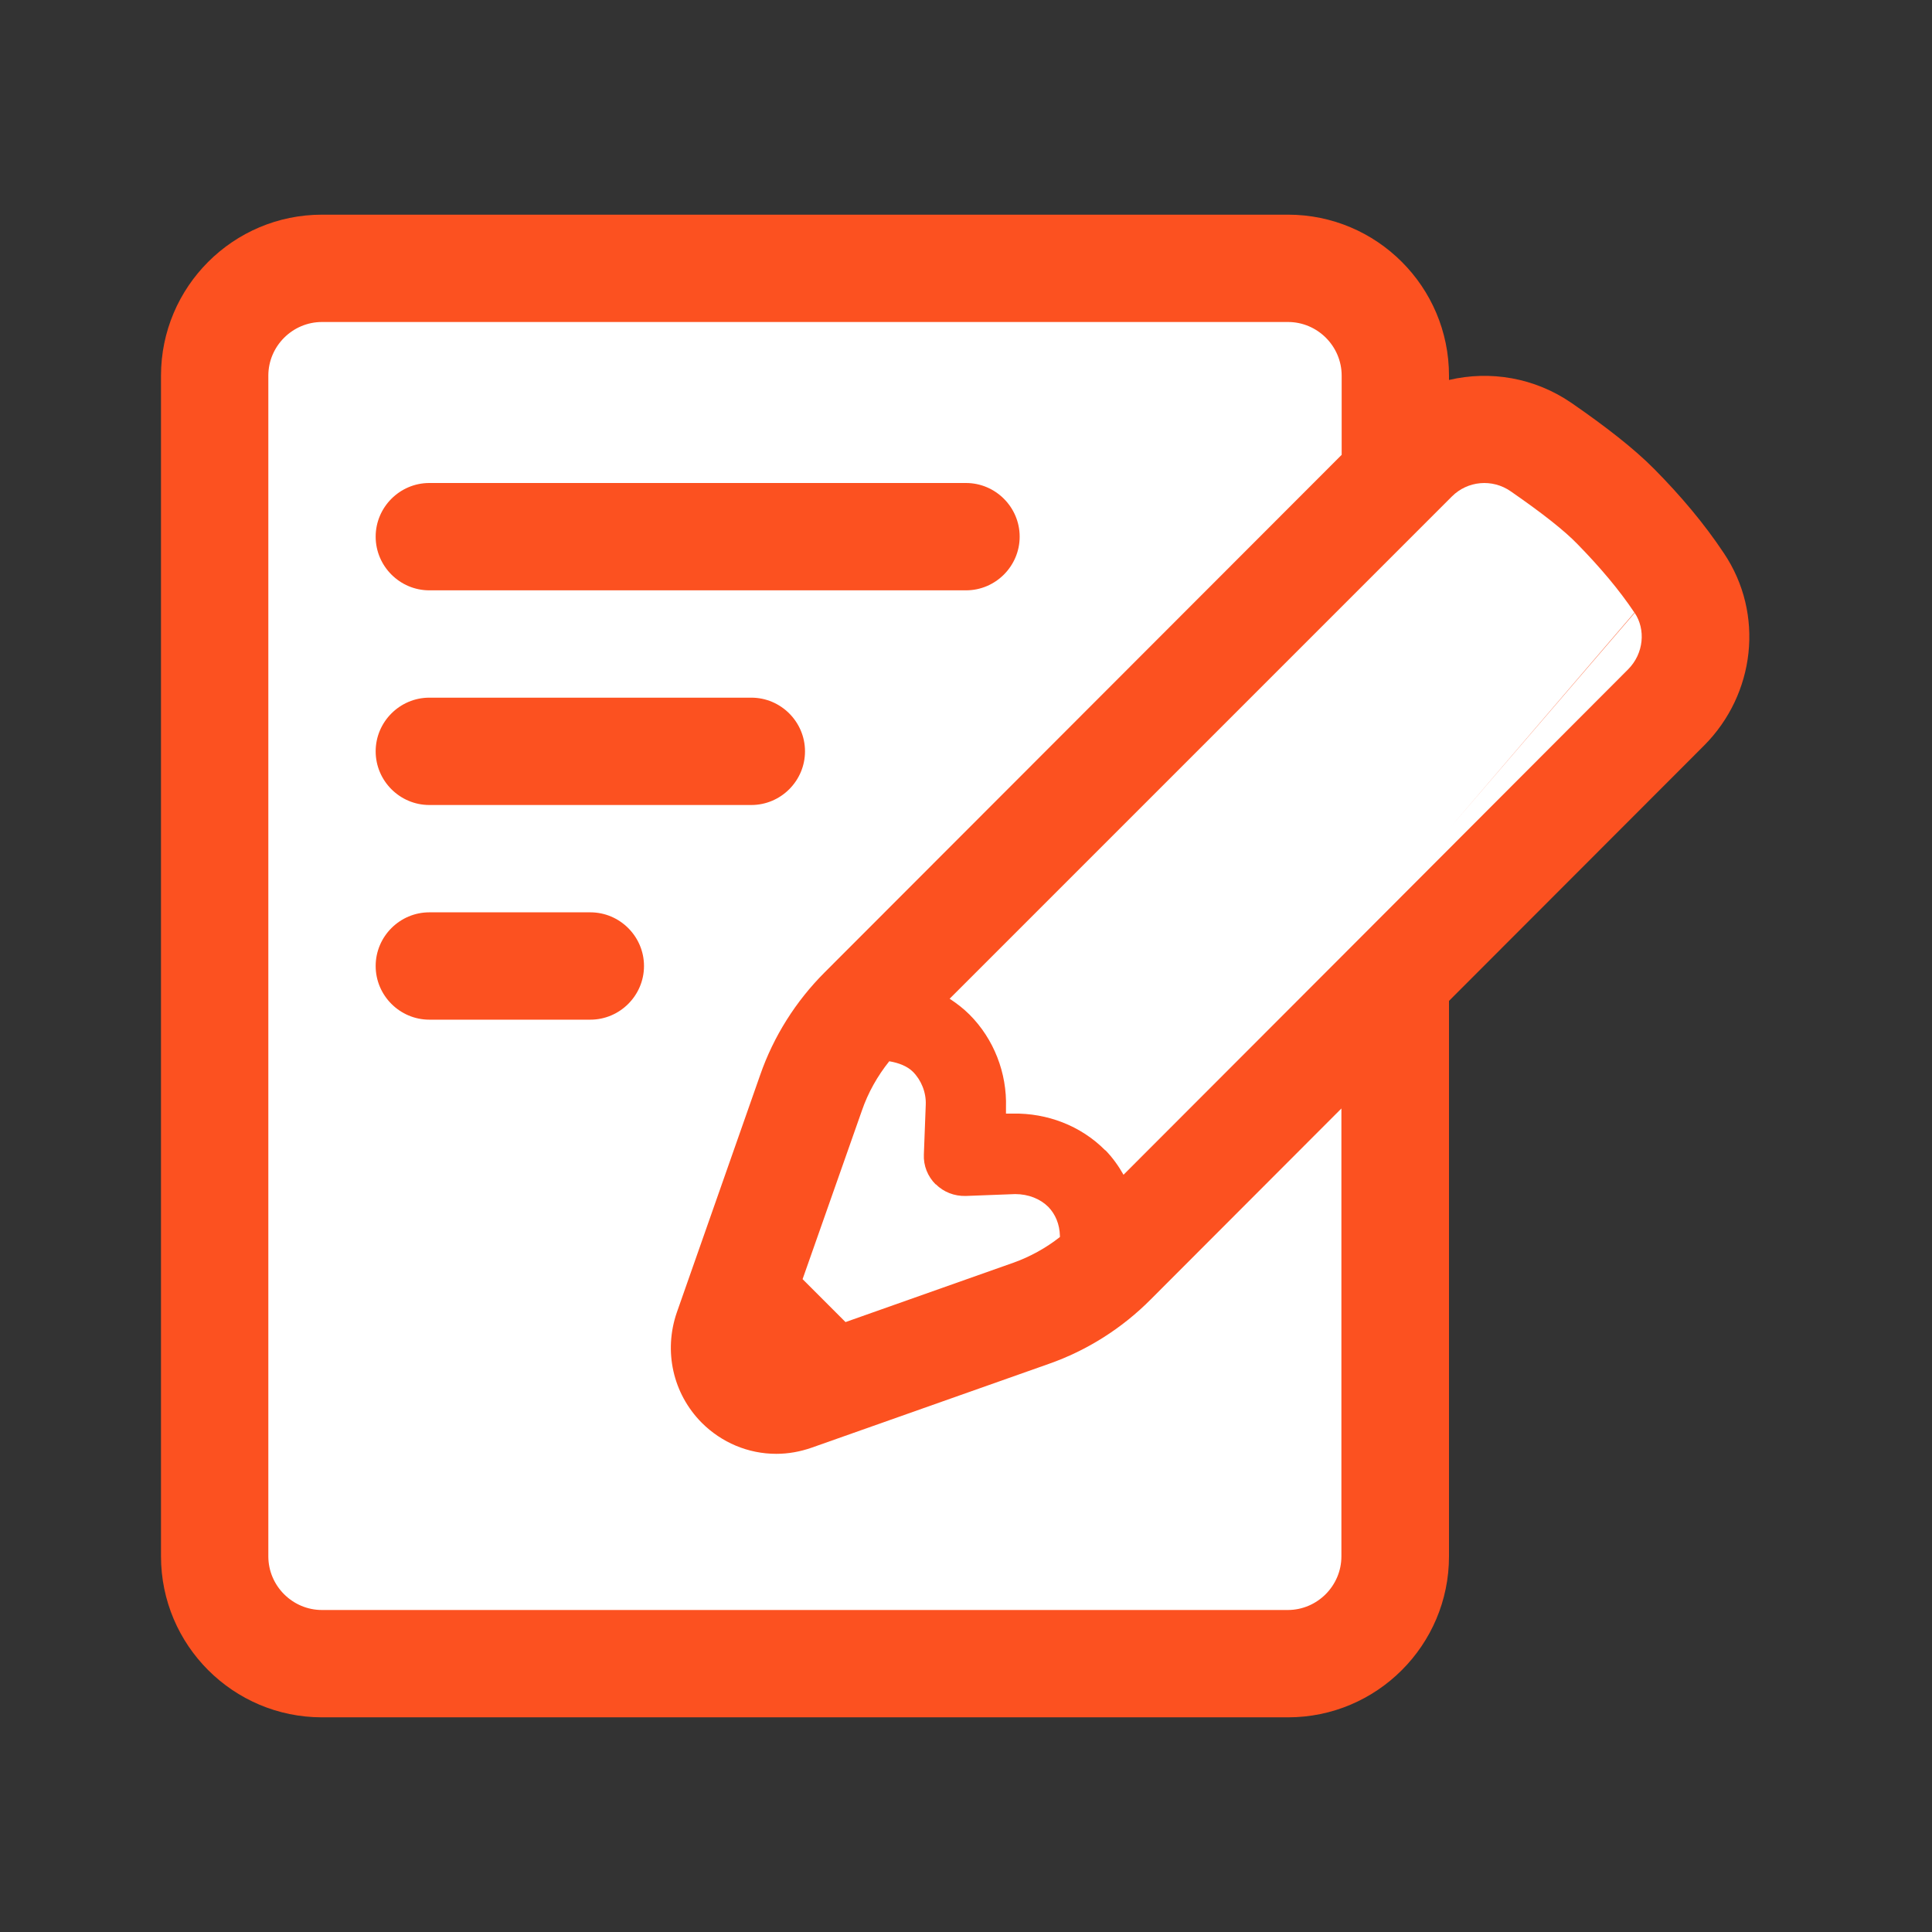
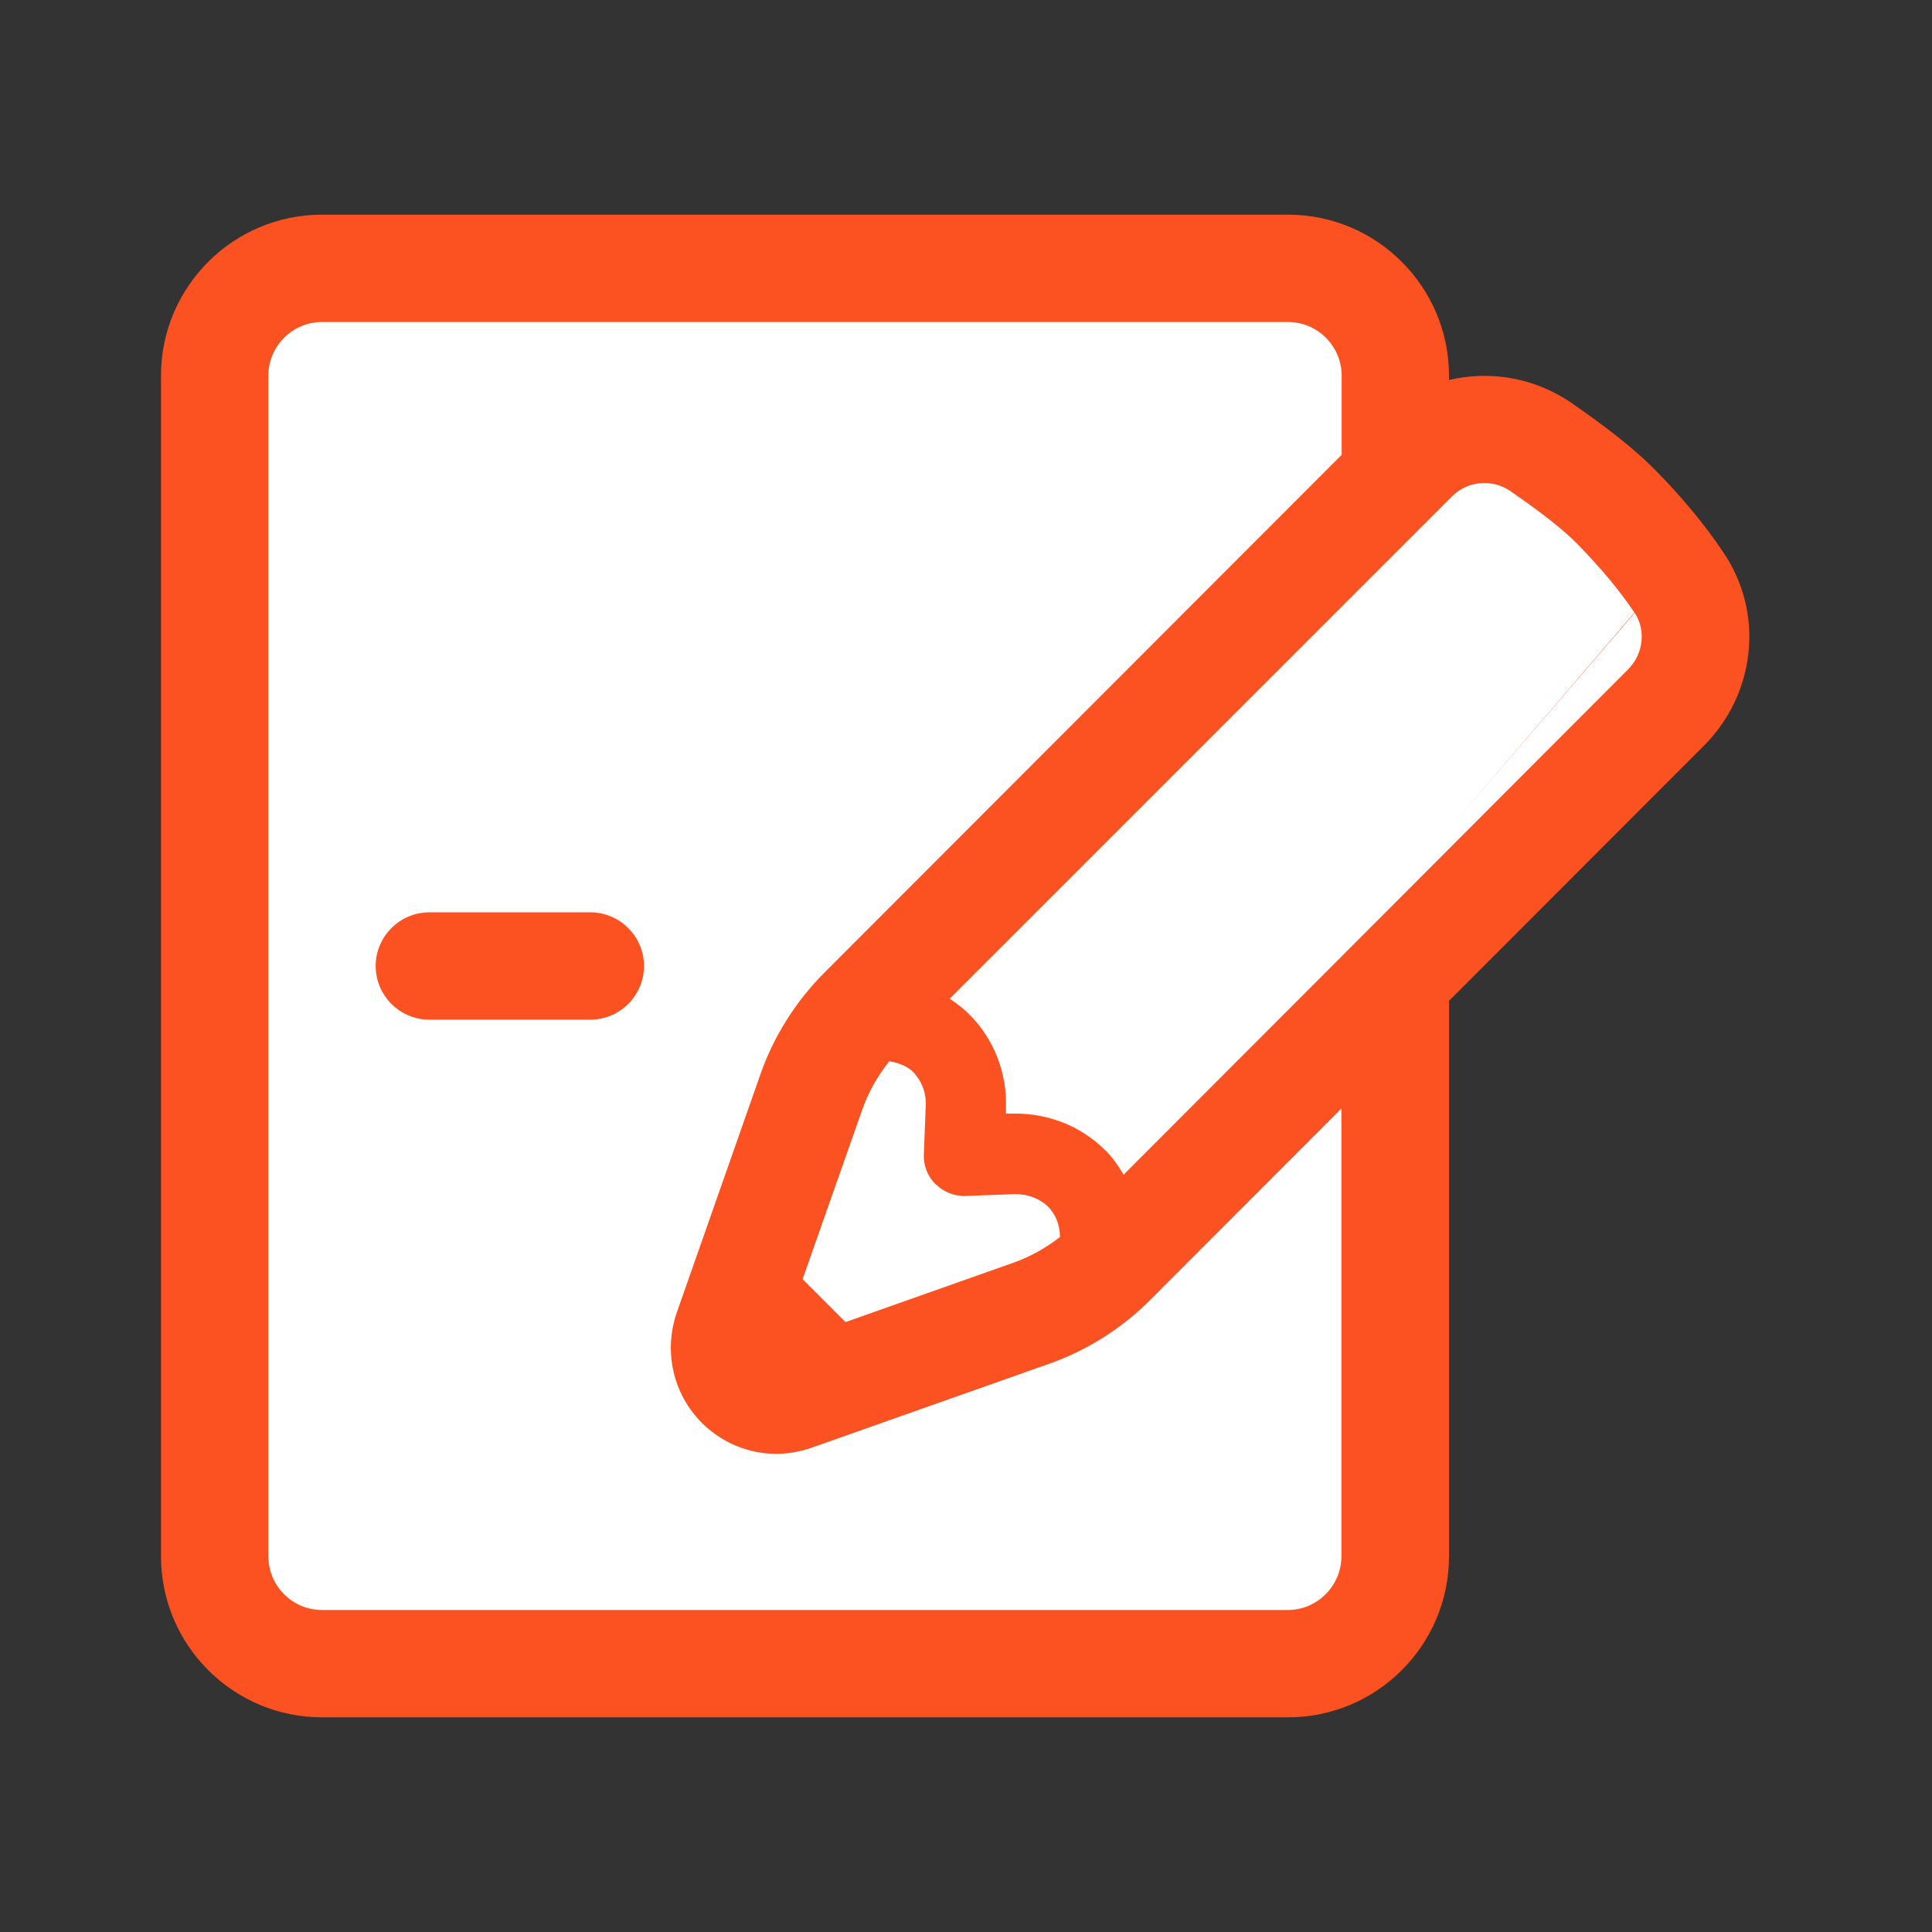
<svg xmlns="http://www.w3.org/2000/svg" width="72" height="72" viewBox="0 0 72 72" fill="none">
  <rect x="0" y="0" width="72" height="72" fill="#333333" stroke="none" />
  <path d="M62.58 21.72C61.93 20.75 61.13 19.8 60.23 18.88C59.61 18.25 58.67 17.51 57.44 16.66C55.95 15.63 53.96 15.81 52.7 17.08L52.01 17.77V13.99C52.01 11.78 50.22 9.99 48.01 9.99H12C9.79 9.99 8 11.78 8 13.99V58C8 60.21 9.79 62 12 62H48C50.21 62 52 60.21 52 58V36.47L62.08 26.37C63.34 25.11 63.55 23.16 62.58 21.72Z" fill="white" />
-   <path fill-rule="evenodd" clip-rule="evenodd" d="M36 18H16C14.9 18 14 18.9 14 20C14 21.1 14.9 22 16 22H36C37.1 22 38 21.1 38 20C38 18.9 37.1 18 36 18Z" fill="#FC5120" />
-   <path fill-rule="evenodd" clip-rule="evenodd" d="M28 26H16C14.9 26 14 26.9 14 28C14 29.1 14.9 30 16 30H28C29.1 30 30 29.1 30 28C30 26.9 29.1 26 28 26Z" fill="#FC5120" />
  <path fill-rule="evenodd" clip-rule="evenodd" d="M22 34H16C14.9 34 14 34.9 14 36C14 37.1 14.9 38 16 38H22C23.1 38 24 37.1 24 36C24 34.9 23.1 34 22 34Z" fill="#FC5120" />
  <path fill-rule="evenodd" clip-rule="evenodd" d="M64.24 20.61C63.51 19.51 62.62 18.46 61.65 17.48C60.9 16.72 59.83 15.89 58.57 15.02C57.19 14.07 55.53 13.8 54 14.16V14C54 10.69 51.31 8 48 8H12C8.69 8 6 10.69 6 14V58C6 61.31 8.69 64 12 64H48C51.31 64 54 61.31 54 58V37.3L63.5 27.79C65.41 25.88 65.77 22.88 64.24 20.61ZM34.87 44.13C35.17 44.43 35.57 44.58 35.99 44.57L37.83 44.5C38.33 44.5 38.77 44.68 39.07 44.98C39.33 45.25 39.49 45.62 39.5 46.06C39.5 46.07 39.5 46.09 39.5 46.1C38.98 46.51 38.38 46.84 37.76 47.06L31.51 49.27L29.91 47.67L32.12 41.39C32.35 40.72 32.7 40.1 33.14 39.55C33.5 39.61 33.82 39.74 34.02 39.94C34.33 40.25 34.52 40.71 34.5 41.17L34.43 43.02C34.41 43.44 34.57 43.84 34.87 44.14V44.13ZM50 16.95L30.73 36.24C29.66 37.31 28.83 38.62 28.33 40.06L25.22 48.92C24.73 50.35 25.07 51.93 26.15 53.02C26.89 53.76 27.88 54.18 28.93 54.18C29.38 54.18 29.82 54.1 30.25 53.95L39.08 50.83C40.51 50.33 41.82 49.5 42.89 48.42L49.99 41.31V58C49.99 59.1 49.09 60 47.99 60H12C10.9 60 10 59.1 10 58V14C10 12.9 10.9 12 12 12H48C49.1 12 50 12.9 50 14V16.95ZM54 30.89L60.92 22.84C61.33 23.45 61.27 24.35 60.67 24.95L50 35.64L41.87 43.78C41.69 43.46 41.47 43.15 41.2 42.87H41.19C40.27 41.94 39.01 41.48 37.76 41.5C37.75 41.5 37.74 41.5 37.73 41.5H37.49V41.27C37.53 39.99 37.04 38.72 36.13 37.81C35.9 37.58 35.65 37.39 35.39 37.22L54.11 18.5C54.69 17.92 55.61 17.83 56.3 18.31C57.5 19.14 58.32 19.79 58.8 20.29C59.63 21.14 60.35 21.99 60.91 22.83" fill="#FC5120" />
</svg>